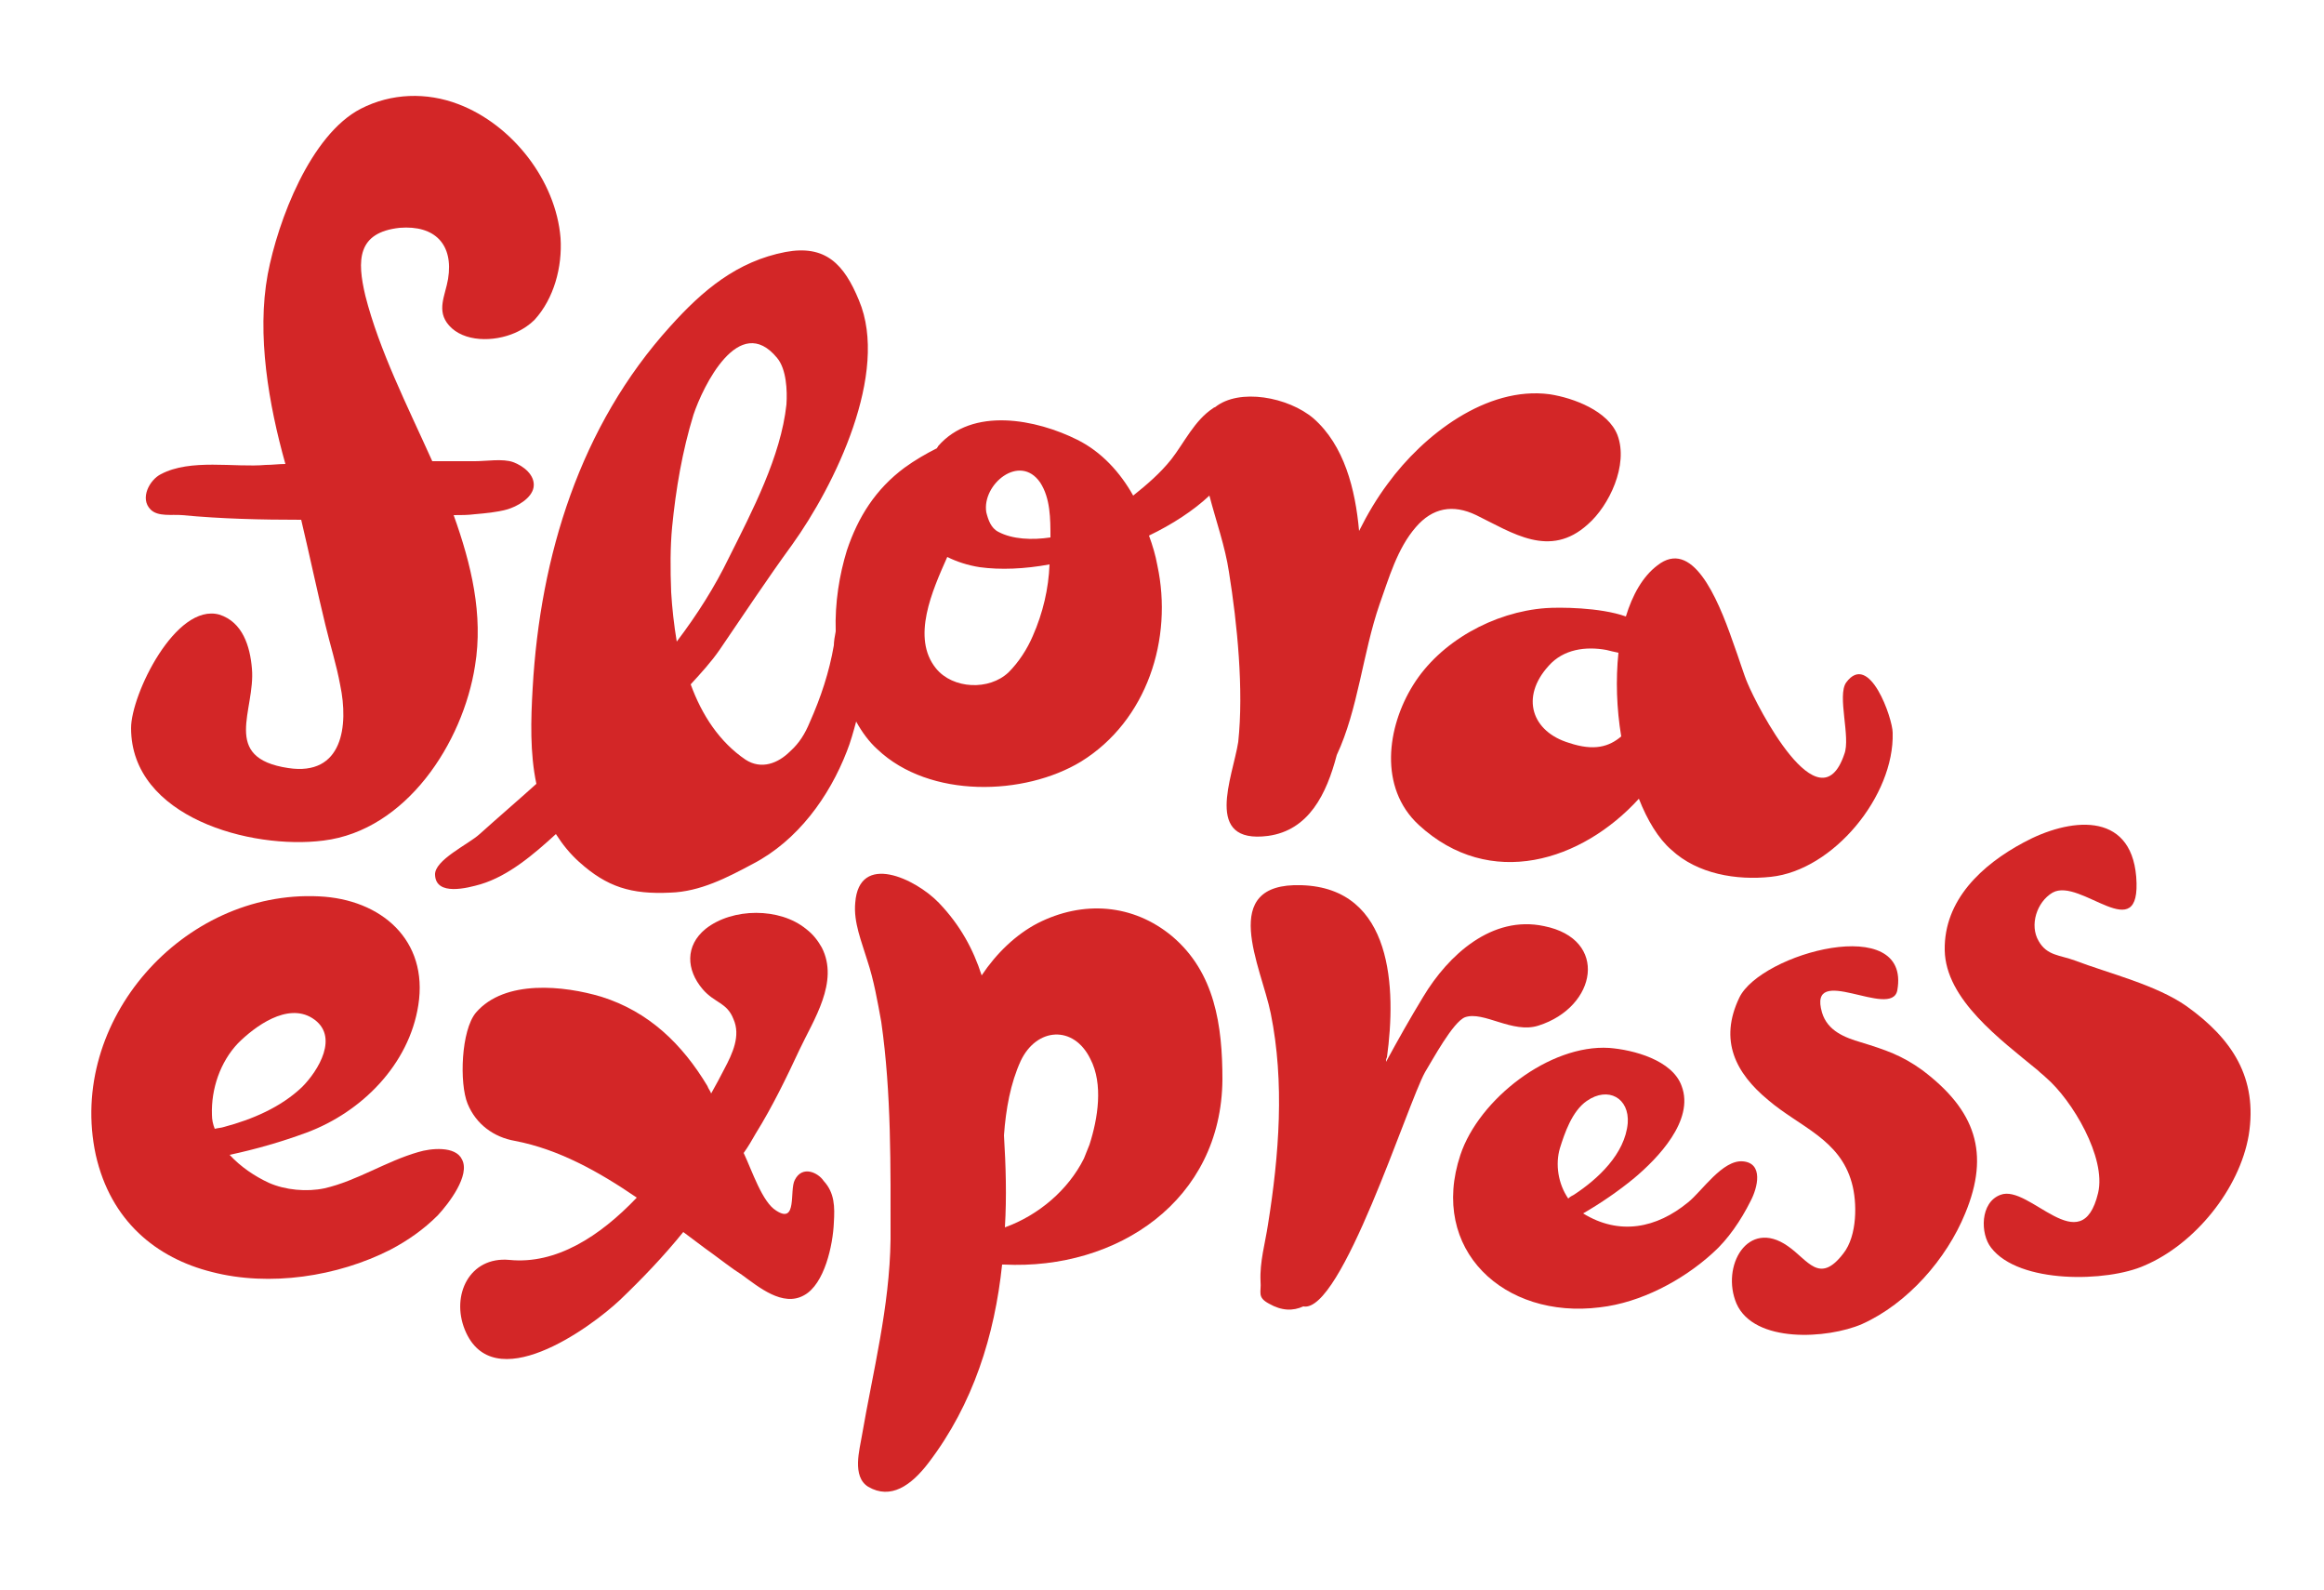
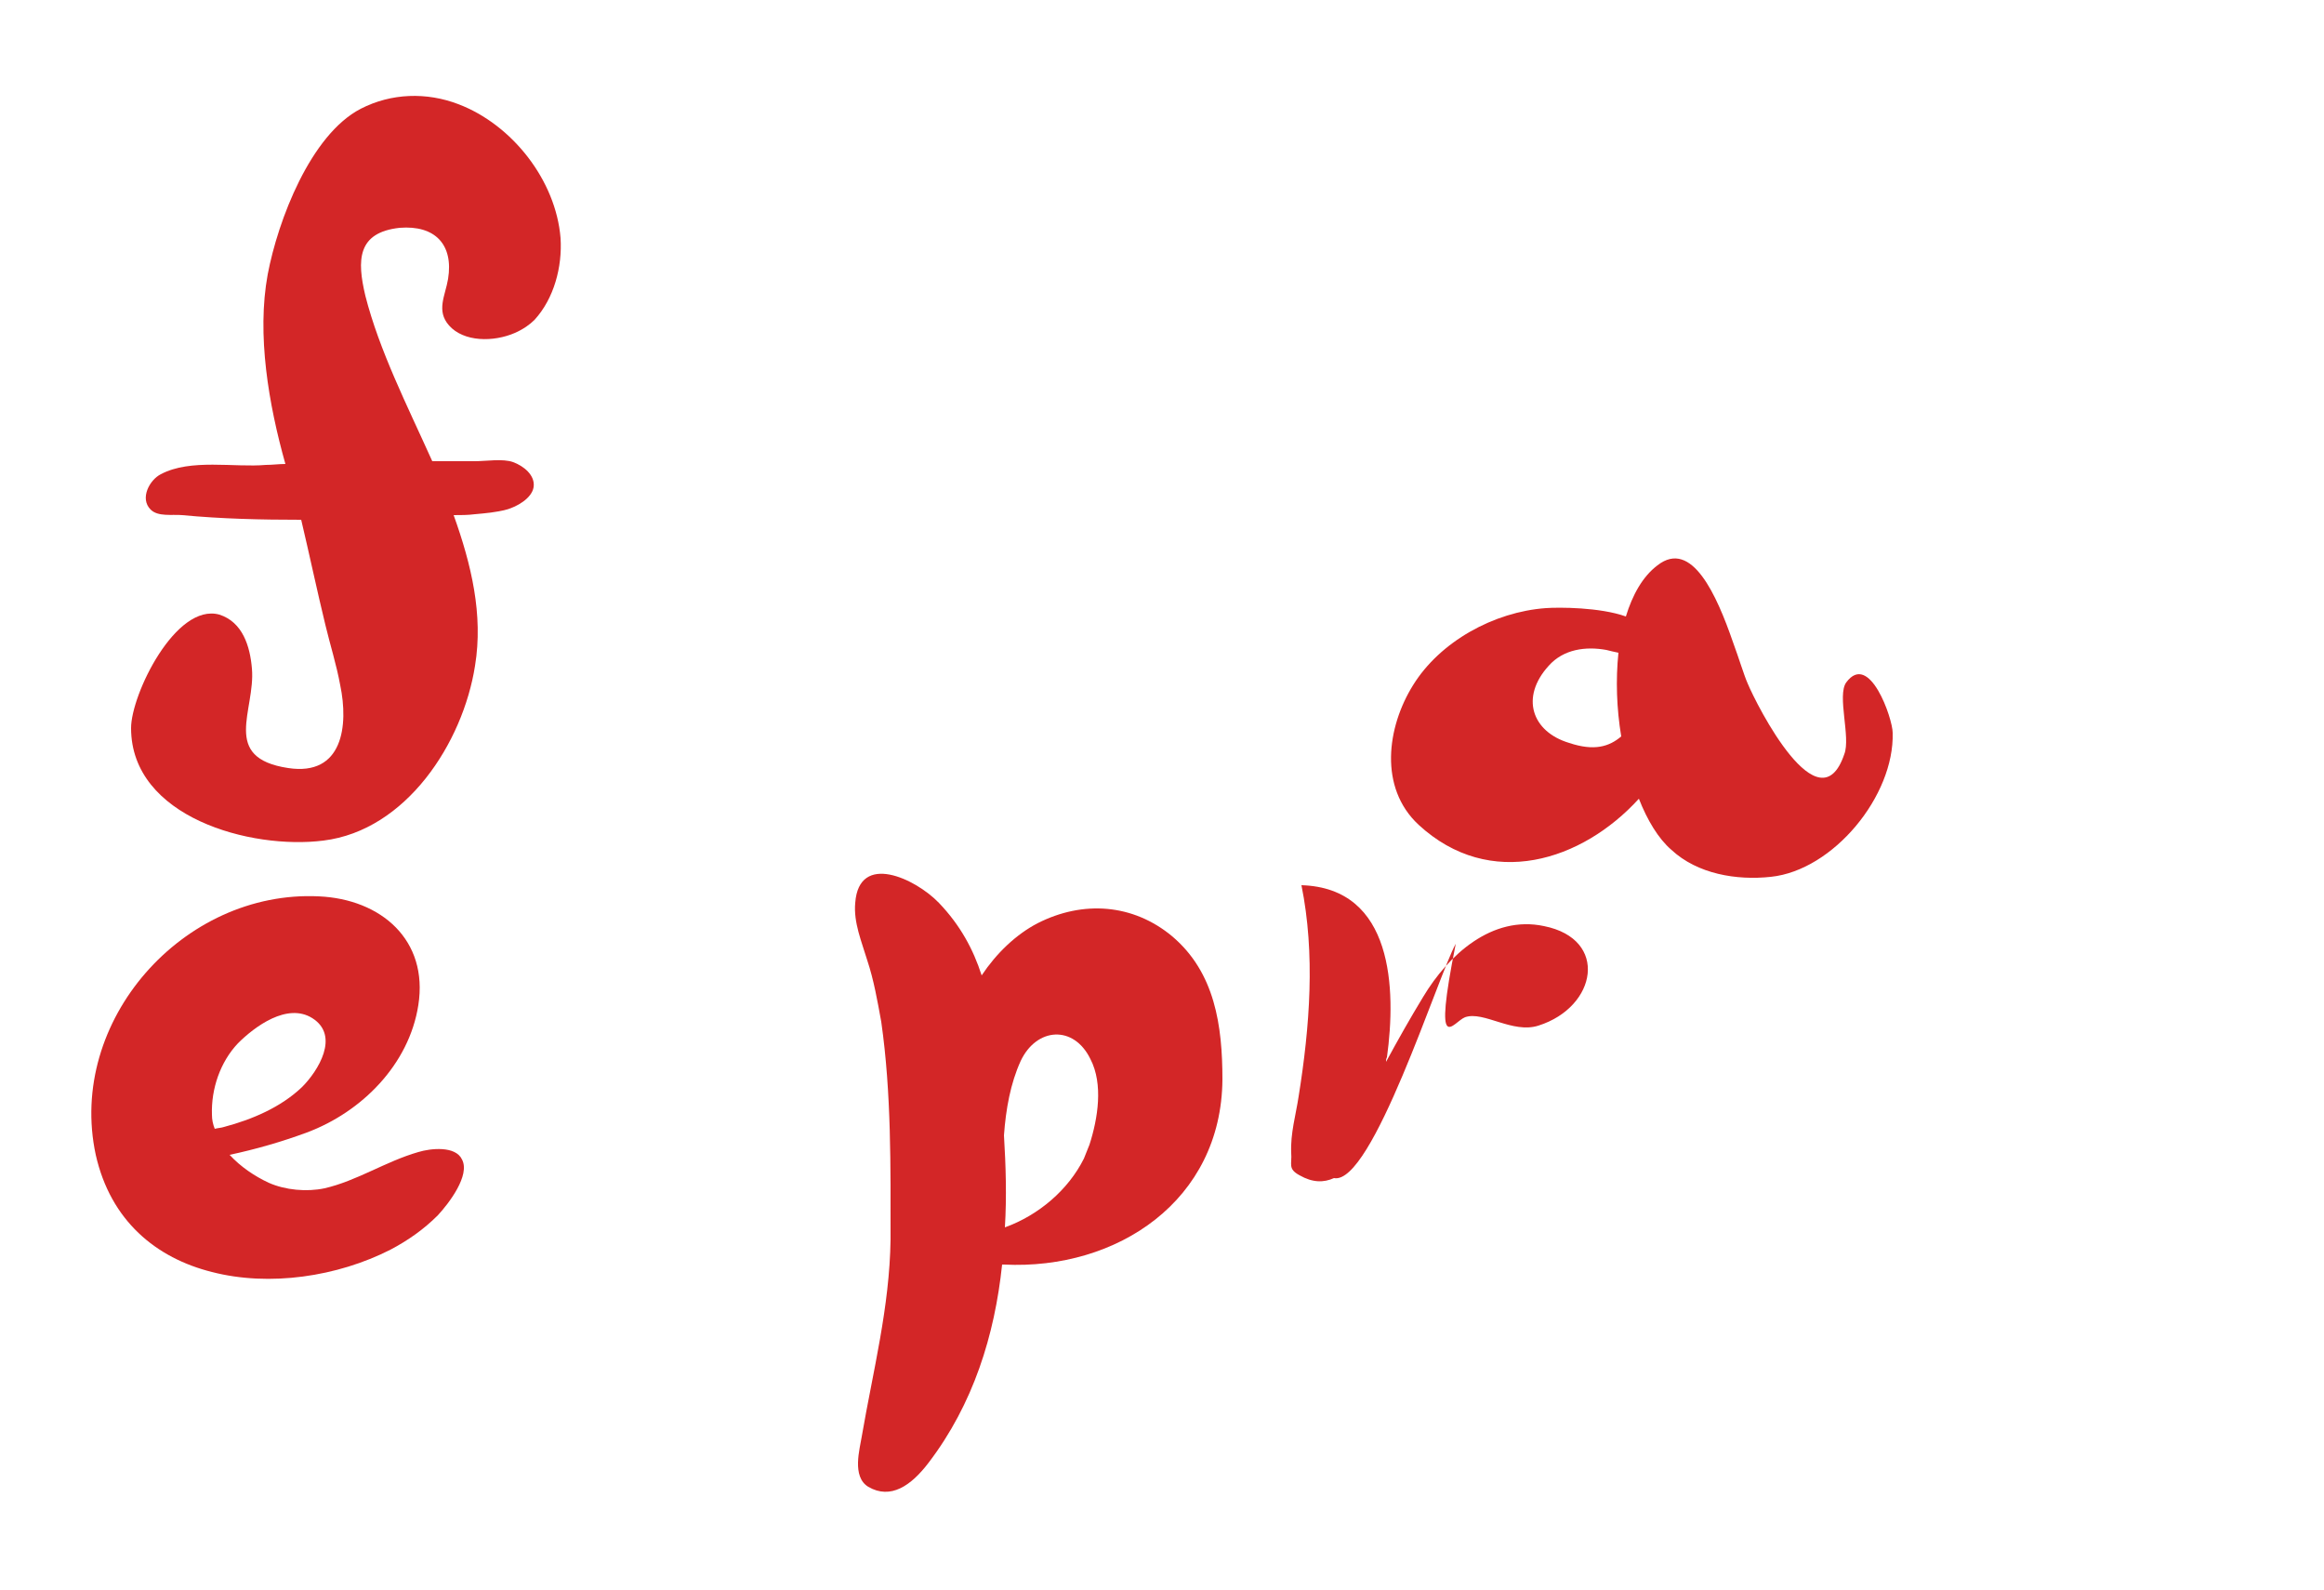
<svg xmlns="http://www.w3.org/2000/svg" version="1.1" id="Layer_1" x="0px" y="0px" viewBox="0 0 250 171" style="enable-background:new 0 0 250 171;" xml:space="preserve">
  <style type="text/css">
	.st0{fill:#D32627;}
</style>
  <g>
    <path class="st0" d="M27.1,71.9c-0.2-2.4-1-5-3.5-5.8c-4.7-1.3-9.5,8.6-9.5,12.2c0,9.6,12.9,13.1,20.7,12.1   c8.9-1.1,15-10.5,16.3-18.8c0.9-5.5-0.4-10.9-2.3-16.2c0.8,0,1.5,0,2.3-0.1c1.1-0.1,2.3-0.2,3.4-0.5c1.1-0.3,2.7-1.2,2.9-2.4   c0.2-1.3-1.1-2.3-2.2-2.7c-1.1-0.4-2.9-0.1-4.1-0.1c-1.5,0-3.1,0-4.6,0c-2.7-6-5.7-11.9-7.2-17.8C38.4,28,38.4,25,43,24.5   c3.8-0.3,5.8,1.8,5.2,5.5c-0.3,1.8-1.3,3.4,0.1,5c1.6,1.8,4.8,1.8,7.1,0.8c0.9-0.4,1.6-0.9,2.1-1.4c2.1-2.3,3-5.7,2.8-8.8   c-0.5-6.2-5.2-12.2-11-14.4c-3.4-1.3-7.2-1.2-10.5,0.5c-5.4,2.8-8.9,12-10,17.8c-1.2,6.5,0.1,14,1.9,20.4c-0.7,0-1.4,0.1-2.1,0.1   c-3.4,0.3-8.1-0.7-11.3,1c-1.2,0.6-2.3,2.6-1.1,3.8c0.8,0.8,2.3,0.5,3.4,0.6c4.2,0.4,8.5,0.5,12.8,0.5c0.9,3.8,1.7,7.6,2.6,11.3   c0.5,2.1,1.2,4.3,1.6,6.5c0.9,4.3,0.3,9.8-5.6,8.9C23.7,81.5,27.5,76.4,27.1,71.9z" />
-     <path class="st0" d="M136.4,89.9c4.4-0.6,6.3-4.5,7.4-8.7c2.3-4.9,2.8-11,4.6-16.2c1-2.8,1.9-6,3.9-8.3c1.8-2.1,4-2.5,6.5-1.3   c3.9,1.9,7.9,4.7,12,1c2.3-2,4.4-6.4,3.2-9.6c-1-2.6-4.7-4-7.3-4.4c-6.8-0.9-13.6,4.4-17.4,9.6c-1.2,1.6-2.2,3.3-3.1,5.1   c-0.4-4.5-1.6-9.2-4.9-12.1c-2.7-2.3-8-3.3-10.6-1.2c-0.1,0-0.2,0.1-0.2,0.1c-2,1.3-3.1,3.7-4.5,5.5c-1.2,1.5-2.6,2.7-4.1,3.9   c-1.4-2.5-3.4-4.7-6-6c-4.4-2.2-11.3-3.6-15,0.7c0,0.1-0.1,0.1-0.1,0.2c-1.2,0.6-2.4,1.3-3.5,2.1c-3.1,2.3-5,5.3-6.2,8.9   c-0.8,2.6-1.3,5.6-1.2,8.7c-0.1,0.5-0.2,1.1-0.2,1.5c-0.5,2.9-1.4,5.6-2.6,8.3c-0.5,1.2-1.1,2.2-2.1,3.1c-1.3,1.3-3.1,2-4.8,0.9   c-2.8-1.9-4.7-4.8-5.9-8.1c1.1-1.2,2.2-2.4,3.1-3.7c2.6-3.8,5.1-7.6,7.8-11.3c4.6-6.4,10.5-18.5,7.2-26.3c-1.6-3.9-3.6-6-7.9-5.2   c-5.2,1-8.9,4.1-12.4,8c-9.7,10.7-14,24.7-14.8,38.9c-0.2,3.4-0.3,7,0.4,10.3c-2,1.8-4.1,3.6-6.1,5.4c-1.2,1.1-4.9,2.8-4.8,4.4   c0.1,2.3,3.5,1.4,4.9,1c3-0.9,5.7-3.2,8.1-5.4c0.7,1.1,1.5,2.1,2.5,3c3,2.7,5.6,3.5,9.8,3.3c3.2-0.1,6.1-1.6,8.9-3.1   c4.8-2.5,8.2-7.2,10.1-12.1c0.4-1,0.7-2.1,1-3.2c0.6,1.1,1.4,2.2,2.3,3c5.6,5.3,15.8,5,21.9,1.3c7.1-4.4,9.9-13.2,8.2-21.1   c-0.2-1.1-0.5-2.1-0.9-3.2c2.5-1.2,4.8-2.7,6.5-4.3c0.7,2.7,1.7,5.5,2.1,8.2c0.9,5.6,1.6,12.7,1,18.3   C132.6,83.6,129.4,90.8,136.4,89.9z M72.3,56.7c0.4-4.1,1.1-8.2,2.3-12.1c1-3,4.9-11.1,9-6.1c1,1.2,1.1,3.5,1,5   C84,49.1,80.9,55,78.4,60c-1.5,3.1-3.4,6.1-5.6,9c-0.3-1.8-0.5-3.6-0.6-5.3C72.1,61.2,72.1,58.8,72.3,56.7z M111.9,51.9   c1.1,1.7,1.1,3.9,1.1,5.9c-2,0.3-4.1,0.2-5.6-0.6c-0.8-0.4-1.1-1.3-1.3-2.1C105.6,52.1,109.7,48.7,111.9,51.9z M111.1,68.4   c-0.6,1.4-1.5,2.8-2.6,3.9c-2.1,2-6,1.8-7.8-0.4c-2.7-3.3-0.4-8.4,1.2-12c1,0.5,2.2,0.9,3.5,1.1c2.2,0.3,4.8,0.2,7.5-0.3   C112.8,63.3,112.2,65.9,111.1,68.4z" />
    <path class="st0" d="M166.3,65.4c-5.6,0.4-11.4,3.6-14.3,8.3c-2.8,4.5-3.7,11,0.6,15c7.7,7.1,17.6,3.9,23.7-2.8   c0.9,2.3,2.1,4.3,3.5,5.5c2.8,2.6,7,3.3,10.7,2.9c6.7-0.7,13.3-8.7,13.1-15.5c0-1.5-2.5-8.8-5-5.4c-1,1.4,0.5,5.9-0.2,7.7   c-2.7,8-9.4-5.2-10.4-7.6c-0.4-0.9-0.9-2.6-1.6-4.5c-1.7-4.9-4.4-11.1-8.1-8.2c-1.6,1.2-2.7,3.2-3.4,5.5   C172.1,65.3,167.7,65.3,166.3,65.4z M168.8,79.9c-4-1.2-5.3-4.9-2.2-8.3c1.6-1.8,4-2.1,6.2-1.7c0.4,0.1,0.8,0.2,1.3,0.3   c-0.3,2.9-0.2,6,0.3,9C173.1,80.3,171.5,80.8,168.8,79.9z" />
-     <path class="st0" d="M85.5,126.9c-0.6,1.1,0.3,4.8-2,3.3c-1.5-0.9-2.6-4.3-3.5-6.2c0.5-0.7,0.9-1.4,1.3-2.1c1.8-2.9,3.3-6,4.7-9   c1.5-3.2,4.3-7.3,2.4-11c-0.4-0.7-0.9-1.4-1.7-2c-2.8-2.3-7.9-2.3-10.8,0c-2.2,1.8-2.1,4.4-0.3,6.5c1.3,1.5,2.6,1.4,3.3,3.2   c0.8,1.8-0.1,3.7-1,5.4c-0.4,0.8-0.9,1.7-1.4,2.6c-0.1-0.3-0.3-0.5-0.4-0.8c-2.7-4.5-6.3-8-11.4-9.6c-4-1.2-10.4-1.9-13.5,1.7   c-1.6,1.9-1.8,7.6-0.9,9.8c0.9,2.2,2.8,3.6,5.1,4c4.7,0.9,9,3.3,13.1,6.1c-4,4.2-8.7,7.2-13.7,6.7c-4.3-0.4-6.3,3.8-4.8,7.5   c3,7.4,13.4-0.1,16.7-3.2c2.4-2.3,4.7-4.7,6.8-7.3c1.1,0.8,2.1,1.6,3.1,2.3c1.1,0.8,2.1,1.6,3.2,2.3c1.8,1.3,4.4,3.5,6.7,2.2   c2.2-1.2,3.1-5.4,3.2-7.8c0.1-1.7,0.1-3.2-1.1-4.5C88,126.1,86.3,125.3,85.5,126.9z" />
    <path class="st0" d="M126.1,100.7c-4.2-3.5-9.6-3.9-14.5-1.4c-2.3,1.2-4.4,3.2-6,5.6c-0.9-2.8-2.3-5.4-4.6-7.8   c-2.5-2.6-8.6-5.5-9,0c-0.2,2.1,0.7,4.2,1.3,6.2c0.7,2.1,1.1,4.4,1.5,6.6c1.1,7.7,1,15.6,1,23.4c-0.1,7.3-1.9,14.2-3.1,21.2   c-0.2,1.3-1.1,4.3,0.7,5.4c2.4,1.4,4.6-0.1,6.5-2.6c4.8-6.3,7.1-13.7,7.9-21.3c0.1,0,0.1,0,0.2,0c12.2,0.6,23.4-6.9,23.5-19.9   C131.5,110.3,130.7,104.6,126.1,100.7z M117.2,123.1c-0.2,0.5-0.4,1-0.6,1.5c-1.7,3.4-4.9,6.1-8.5,7.4c0.2-3.3,0.1-6.6-0.1-9.9   c0.2-2.8,0.7-5.6,1.8-8c1.7-3.6,5.7-3.9,7.5-0.2C118.7,116.6,118.1,120.3,117.2,123.1z" />
-     <path class="st0" d="M157.6,109.4c2-0.7,5.1,1.8,7.9,0.9c6.3-2,7.6-9.3,0.6-10.7c-5.6-1.2-10.3,3.1-13,7.6c-1.4,2.3-2.7,4.6-4,7   c0-0.2,0-0.3,0.1-0.5c1-7.3,0.7-18.2-9.2-18.5c-9.1-0.3-4.3,8.8-3.3,13.8c1.5,7.4,0.9,15.2-0.3,22.7c-0.3,2-0.9,4-0.8,6.1   c0.1,1.2-0.4,1.7,0.9,2.4c1.4,0.8,2.6,0.8,3.7,0.3c4.1,0.8,11.2-21.8,13.1-25.2C154.1,114,156.3,109.9,157.6,109.4z" />
-     <path class="st0" d="M187.5,124.9c-2.2-0.2-4.4,3.2-5.9,4.4c-3.4,2.8-7.4,3.6-11.3,1.2c1.9-1.1,3.8-2.4,5.5-3.8   c2.5-2.1,6.5-6.2,5.1-9.9c-1-2.8-5.2-3.9-7.8-4.1c-6.4-0.4-14,5.5-16,11.5c-3.4,10.2,4.7,17.7,15,16.4c4.4-0.5,8.9-2.9,12.1-5.8   c1.7-1.5,3.1-3.6,4.1-5.6C189.1,127.7,189.7,125.1,187.5,124.9z M167.8,123.5c0.5-1.6,1.3-4,2.9-5.1c2.3-1.6,4.6-0.3,4.4,2.4   c-0.3,3.3-3.2,6-5.8,7.7c-0.2,0.1-0.4,0.2-0.6,0.4C167.6,127.3,167.3,125.2,167.8,123.5z" />
+     <path class="st0" d="M157.6,109.4c2-0.7,5.1,1.8,7.9,0.9c6.3-2,7.6-9.3,0.6-10.7c-5.6-1.2-10.3,3.1-13,7.6c-1.4,2.3-2.7,4.6-4,7   c0-0.2,0-0.3,0.1-0.5c1-7.3,0.7-18.2-9.2-18.5c1.5,7.4,0.9,15.2-0.3,22.7c-0.3,2-0.9,4-0.8,6.1   c0.1,1.2-0.4,1.7,0.9,2.4c1.4,0.8,2.6,0.8,3.7,0.3c4.1,0.8,11.2-21.8,13.1-25.2C154.1,114,156.3,109.9,157.6,109.4z" />
    <path class="st0" d="M49.7,124.7c-0.7-1.5-3.4-1.2-4.7-0.8c-3.5,1-6.6,3.1-10.1,3.9c-1.9,0.4-4.2,0.2-6-0.6c-1.5-0.7-3-1.7-4.2-3   c2.8-0.6,5.6-1.4,8.3-2.4c5.9-2.2,11-7.3,12-13.7c1.1-7-4-11.4-10.7-11.7c-14.6-0.7-27.1,13.4-24,27.8c1.6,7.1,6.5,11.1,12.5,12.6   c6.2,1.6,13.5,0.5,19.2-2.4c1.9-1,3.6-2.2,5.1-3.7C48.3,129.4,50.6,126.4,49.7,124.7z M25.6,112.2c1.8-1.8,5.3-4.4,8-2.7   c3,1.9,0.6,5.7-1.1,7.4c-2.3,2.2-5.4,3.5-8.4,4.3c-0.3,0.1-0.6,0.1-1,0.2c-0.2-0.5-0.3-1-0.3-1.5C22.7,117.1,23.7,114.2,25.6,112.2   z" />
-     <path class="st0" d="M206.8,115.1c-2.2-1.6-4-2.2-6.6-3c-1.7-0.5-3.6-1.2-4.2-3.2c-1.6-5.5,7.5,0.8,8.1-2.4c1.5-8.4-14.7-4-17,0.8   c-2.2,4.6-0.4,8.1,3.1,11c3.4,2.9,7.7,4.2,9,8.9c0.6,2.1,0.6,5.7-0.9,7.6c-2.6,3.4-3.8,0.7-6-0.8c-4.3-3-7.2,2.2-5.5,6.2   c1.9,4.3,9.8,3.8,13.5,2.2c4.9-2.2,9.1-7,11.1-11.9C214.1,124,212.5,119.4,206.8,115.1z" />
-     <path class="st0" d="M235.2,108.2c-3.3-2.3-8.3-3.5-12-4.9c-1.6-0.6-3-0.5-3.9-2.1c-1-1.7-0.2-4.2,1.5-5.2c3-1.7,9.6,6.1,9-1.7   c-0.6-7.2-7.3-6.3-12.1-3.7c-4.5,2.4-8.6,6.2-8.5,11.6c0.1,5.3,6,9.6,10,12.9c0.3,0.3,0.6,0.5,0.9,0.8c2.8,2.4,6.5,8.6,5.6,12.4   c-1.8,7.5-7.4-1-10.5,0.2c-2.2,0.8-2.2,4.2-1,5.7c3,3.9,12.5,3.7,16.5,1.9c5.4-2.3,10.2-8.2,11.2-14   C242.9,115.9,240.1,111.7,235.2,108.2z" />
  </g>
</svg>